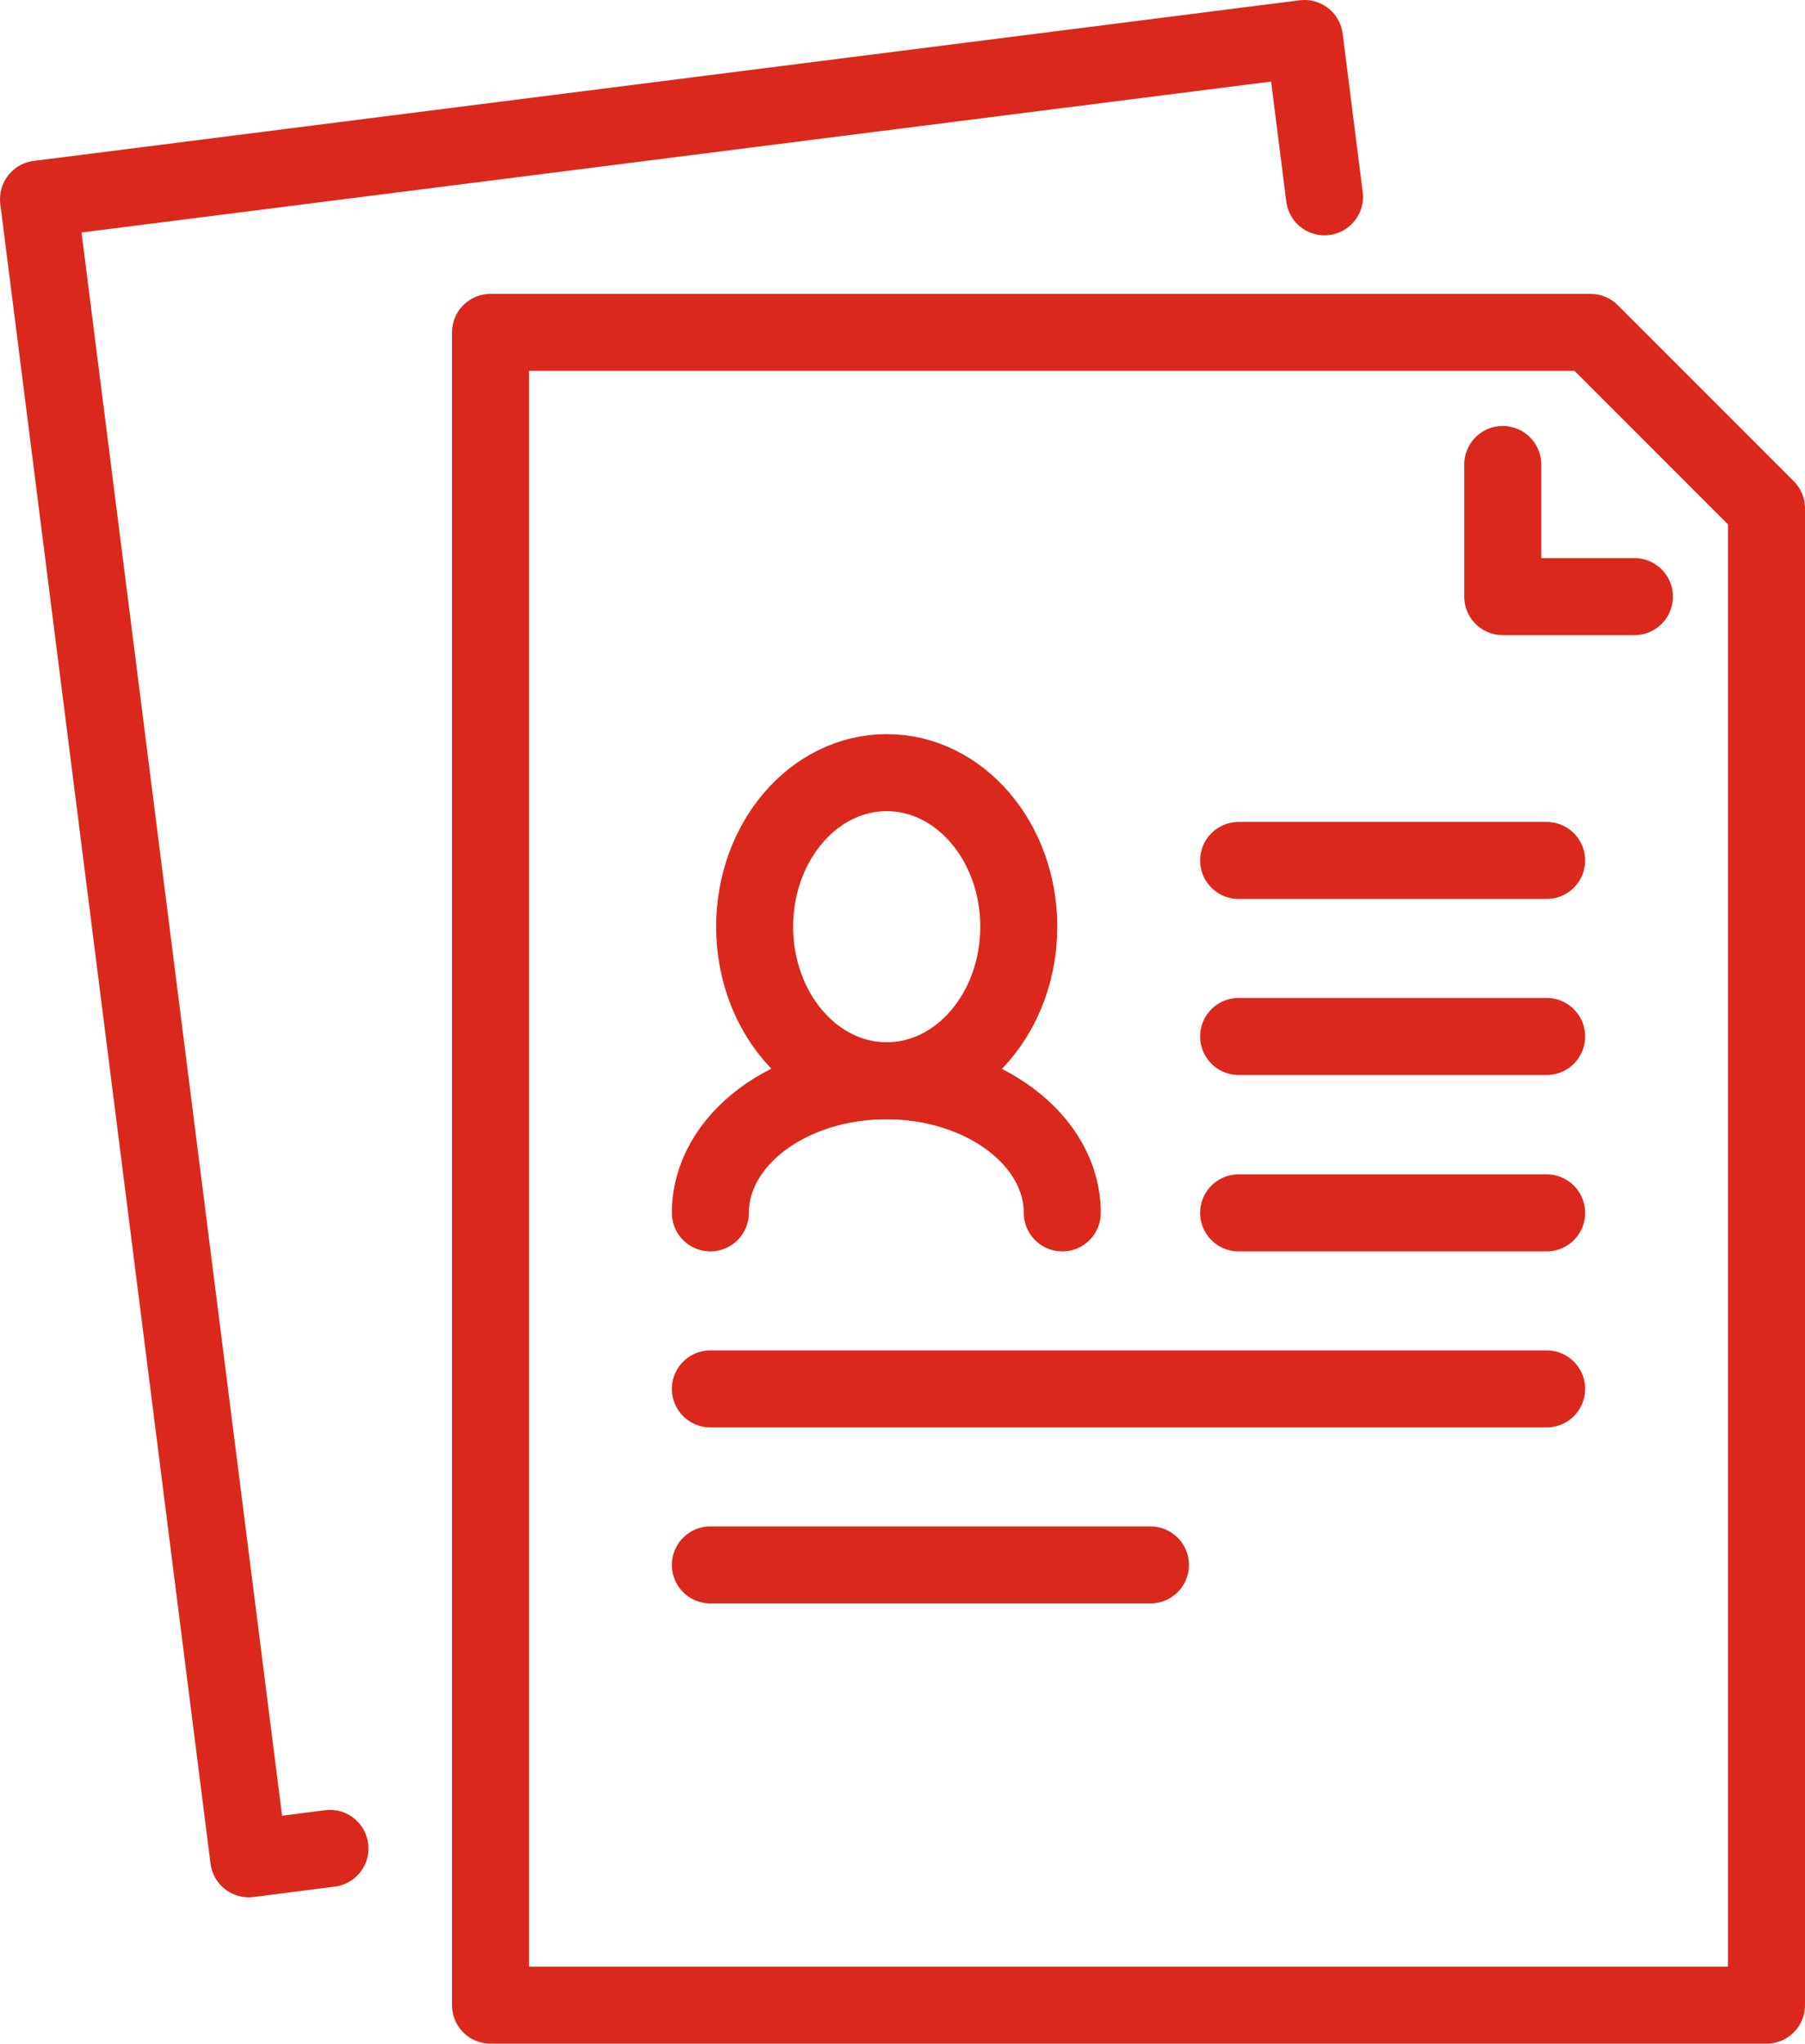
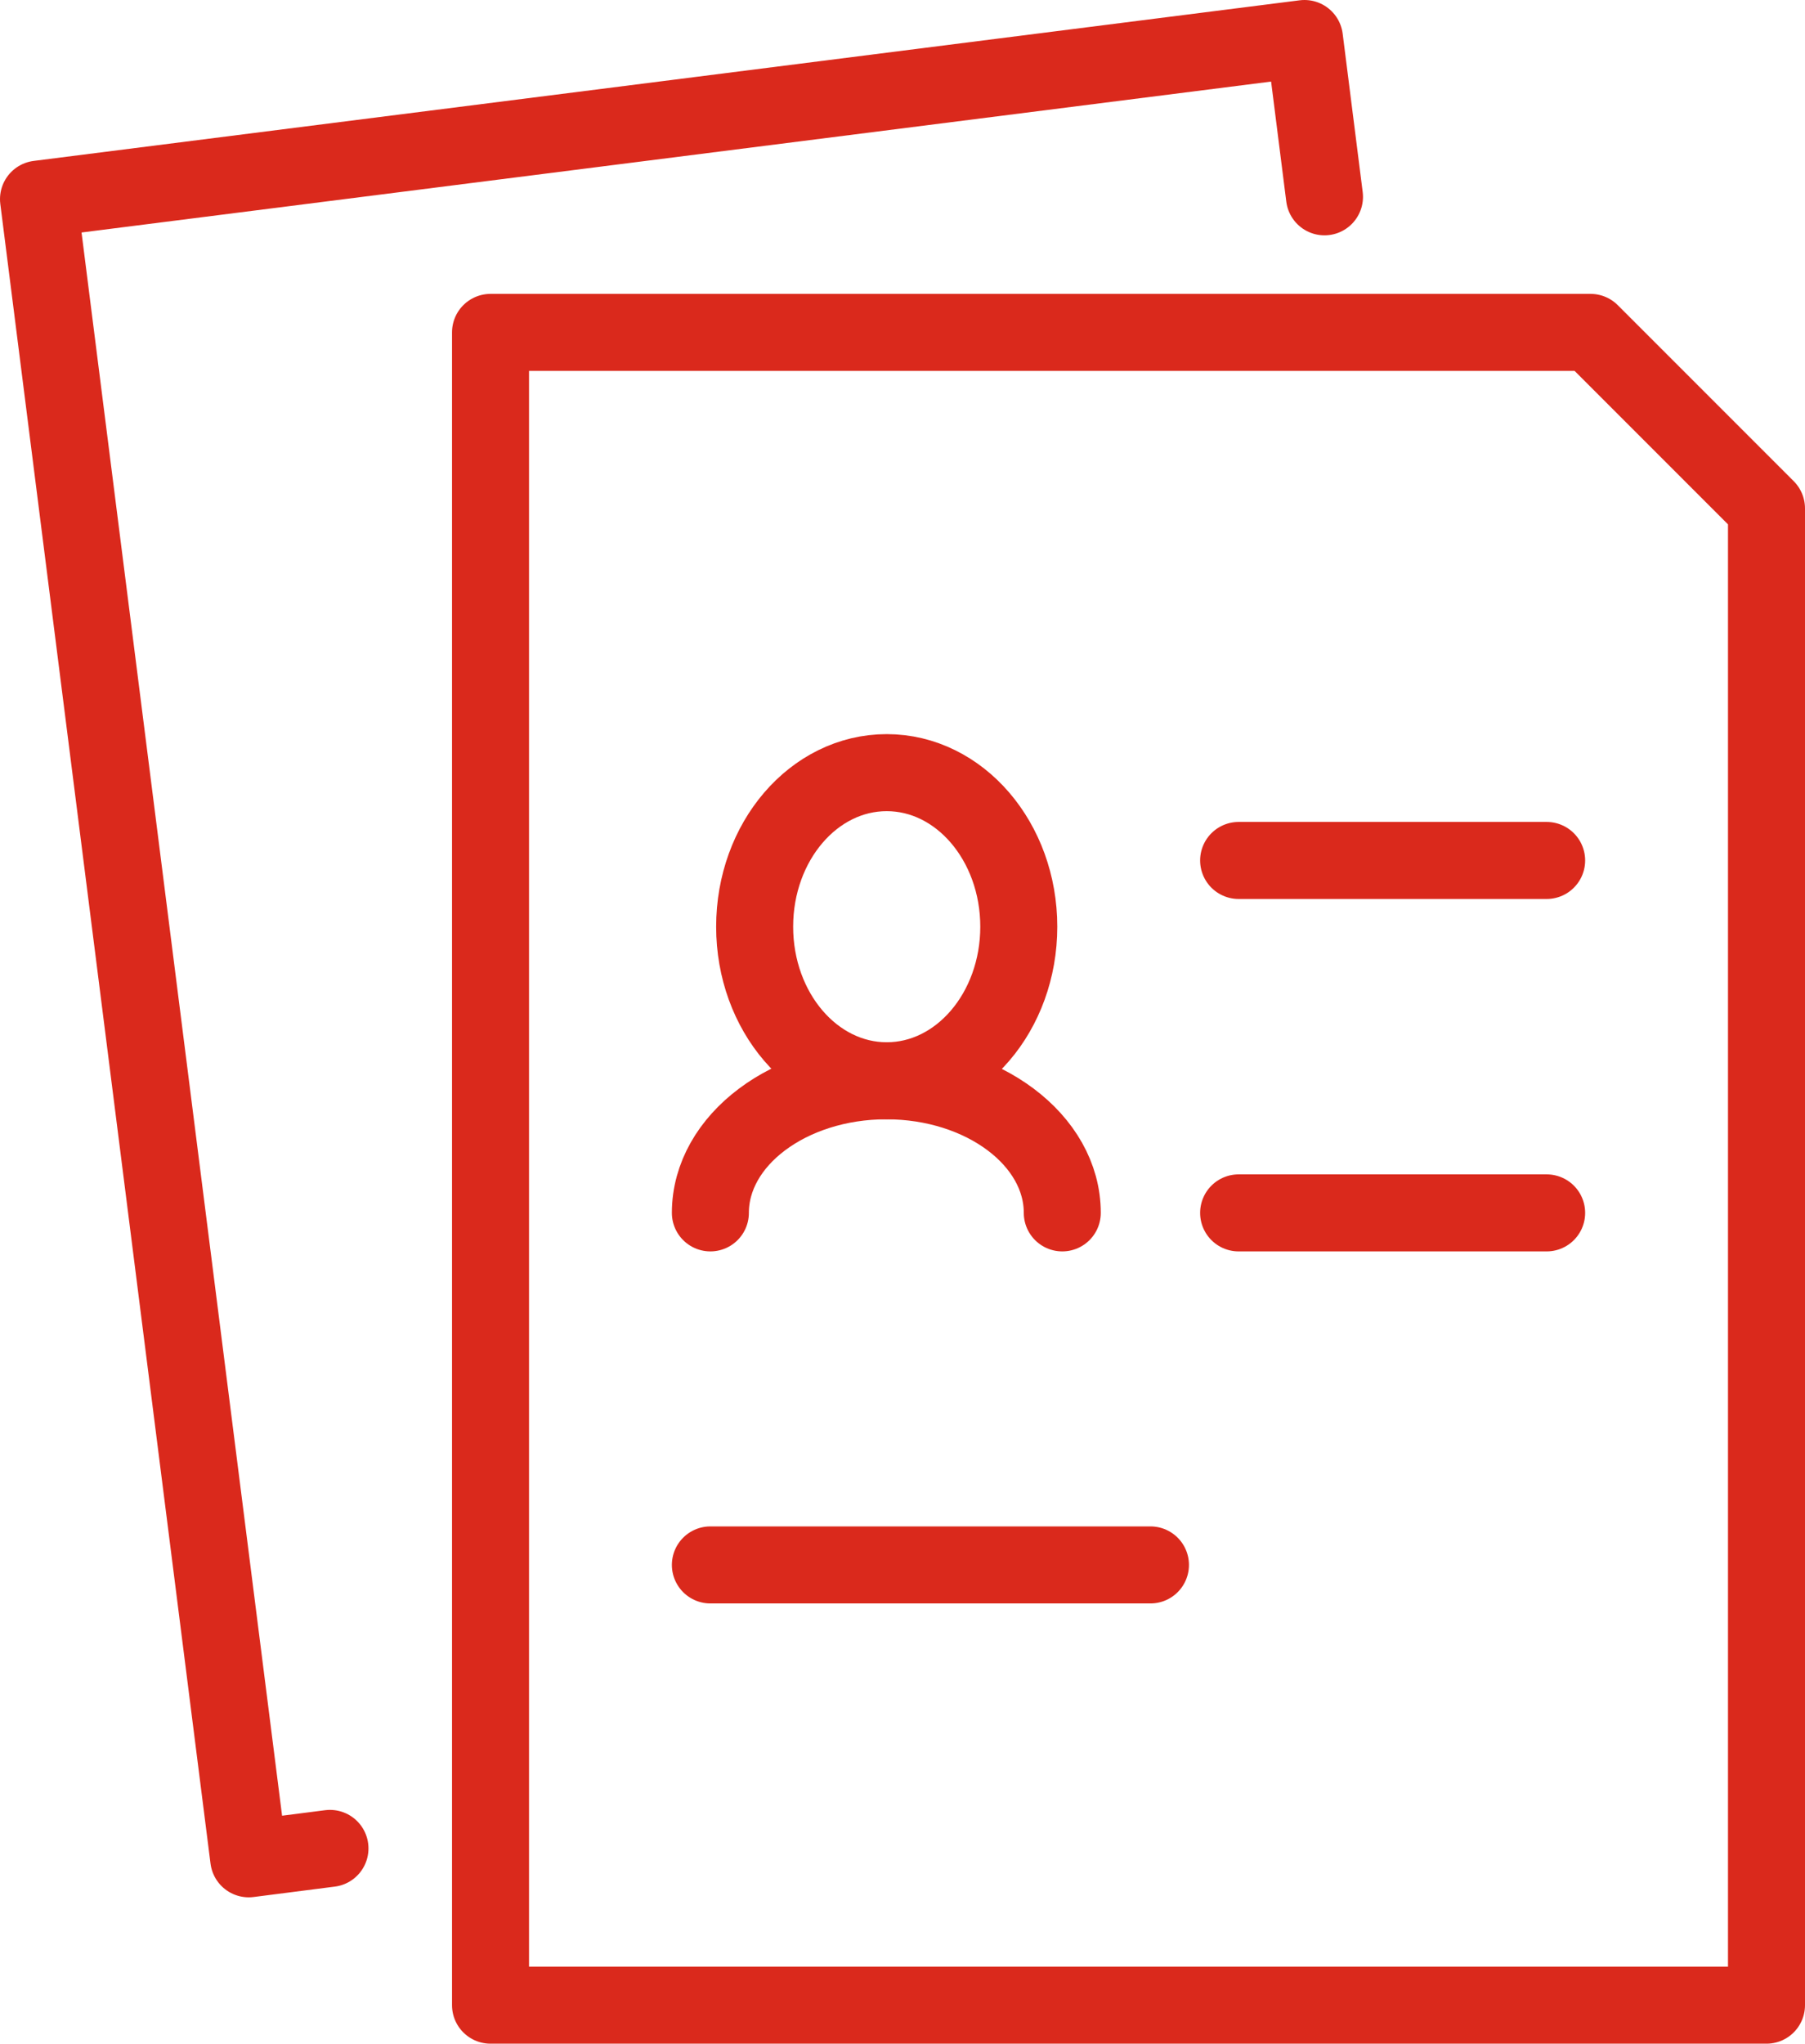
<svg xmlns="http://www.w3.org/2000/svg" id="Layer_1" viewBox="16.56 13.47 46.88 53.06">
  <defs>
    <style>.cls-1{fill:none;stroke:#da291c;stroke-linecap:round;stroke-linejoin:round;stroke-width:2px;}</style>
  </defs>
  <polygon class="cls-1" points="62.44 65.53 29.3 65.53 29.3 22.1 57.87 22.1 62.44 26.67 62.44 65.53" />
  <polyline class="cls-1" points="25.13 61.46 23.02 61.73 17.56 18.64 50.44 14.47 50.96 18.58" />
-   <polyline class="cls-1" points="55.59 25.53 55.59 28.96 59.01 28.96" />
  <ellipse class="cls-1" cx="39.59" cy="37.53" rx="3.43" ry="4" />
  <path class="cls-1" d="m35.01,44.96c0-1.89,2.05-3.43,4.57-3.43s4.57,1.54,4.57,3.43" />
  <line class="cls-1" x1="48.73" y1="35.81" x2="56.73" y2="35.81" />
-   <line class="cls-1" x1="48.73" y1="40.38" x2="56.73" y2="40.38" />
  <line class="cls-1" x1="48.73" y1="44.96" x2="56.73" y2="44.96" />
-   <line class="cls-1" x1="35.01" y1="49.53" x2="56.73" y2="49.53" />
  <line class="cls-1" x1="35.01" y1="54.1" x2="46.44" y2="54.1" />
</svg>